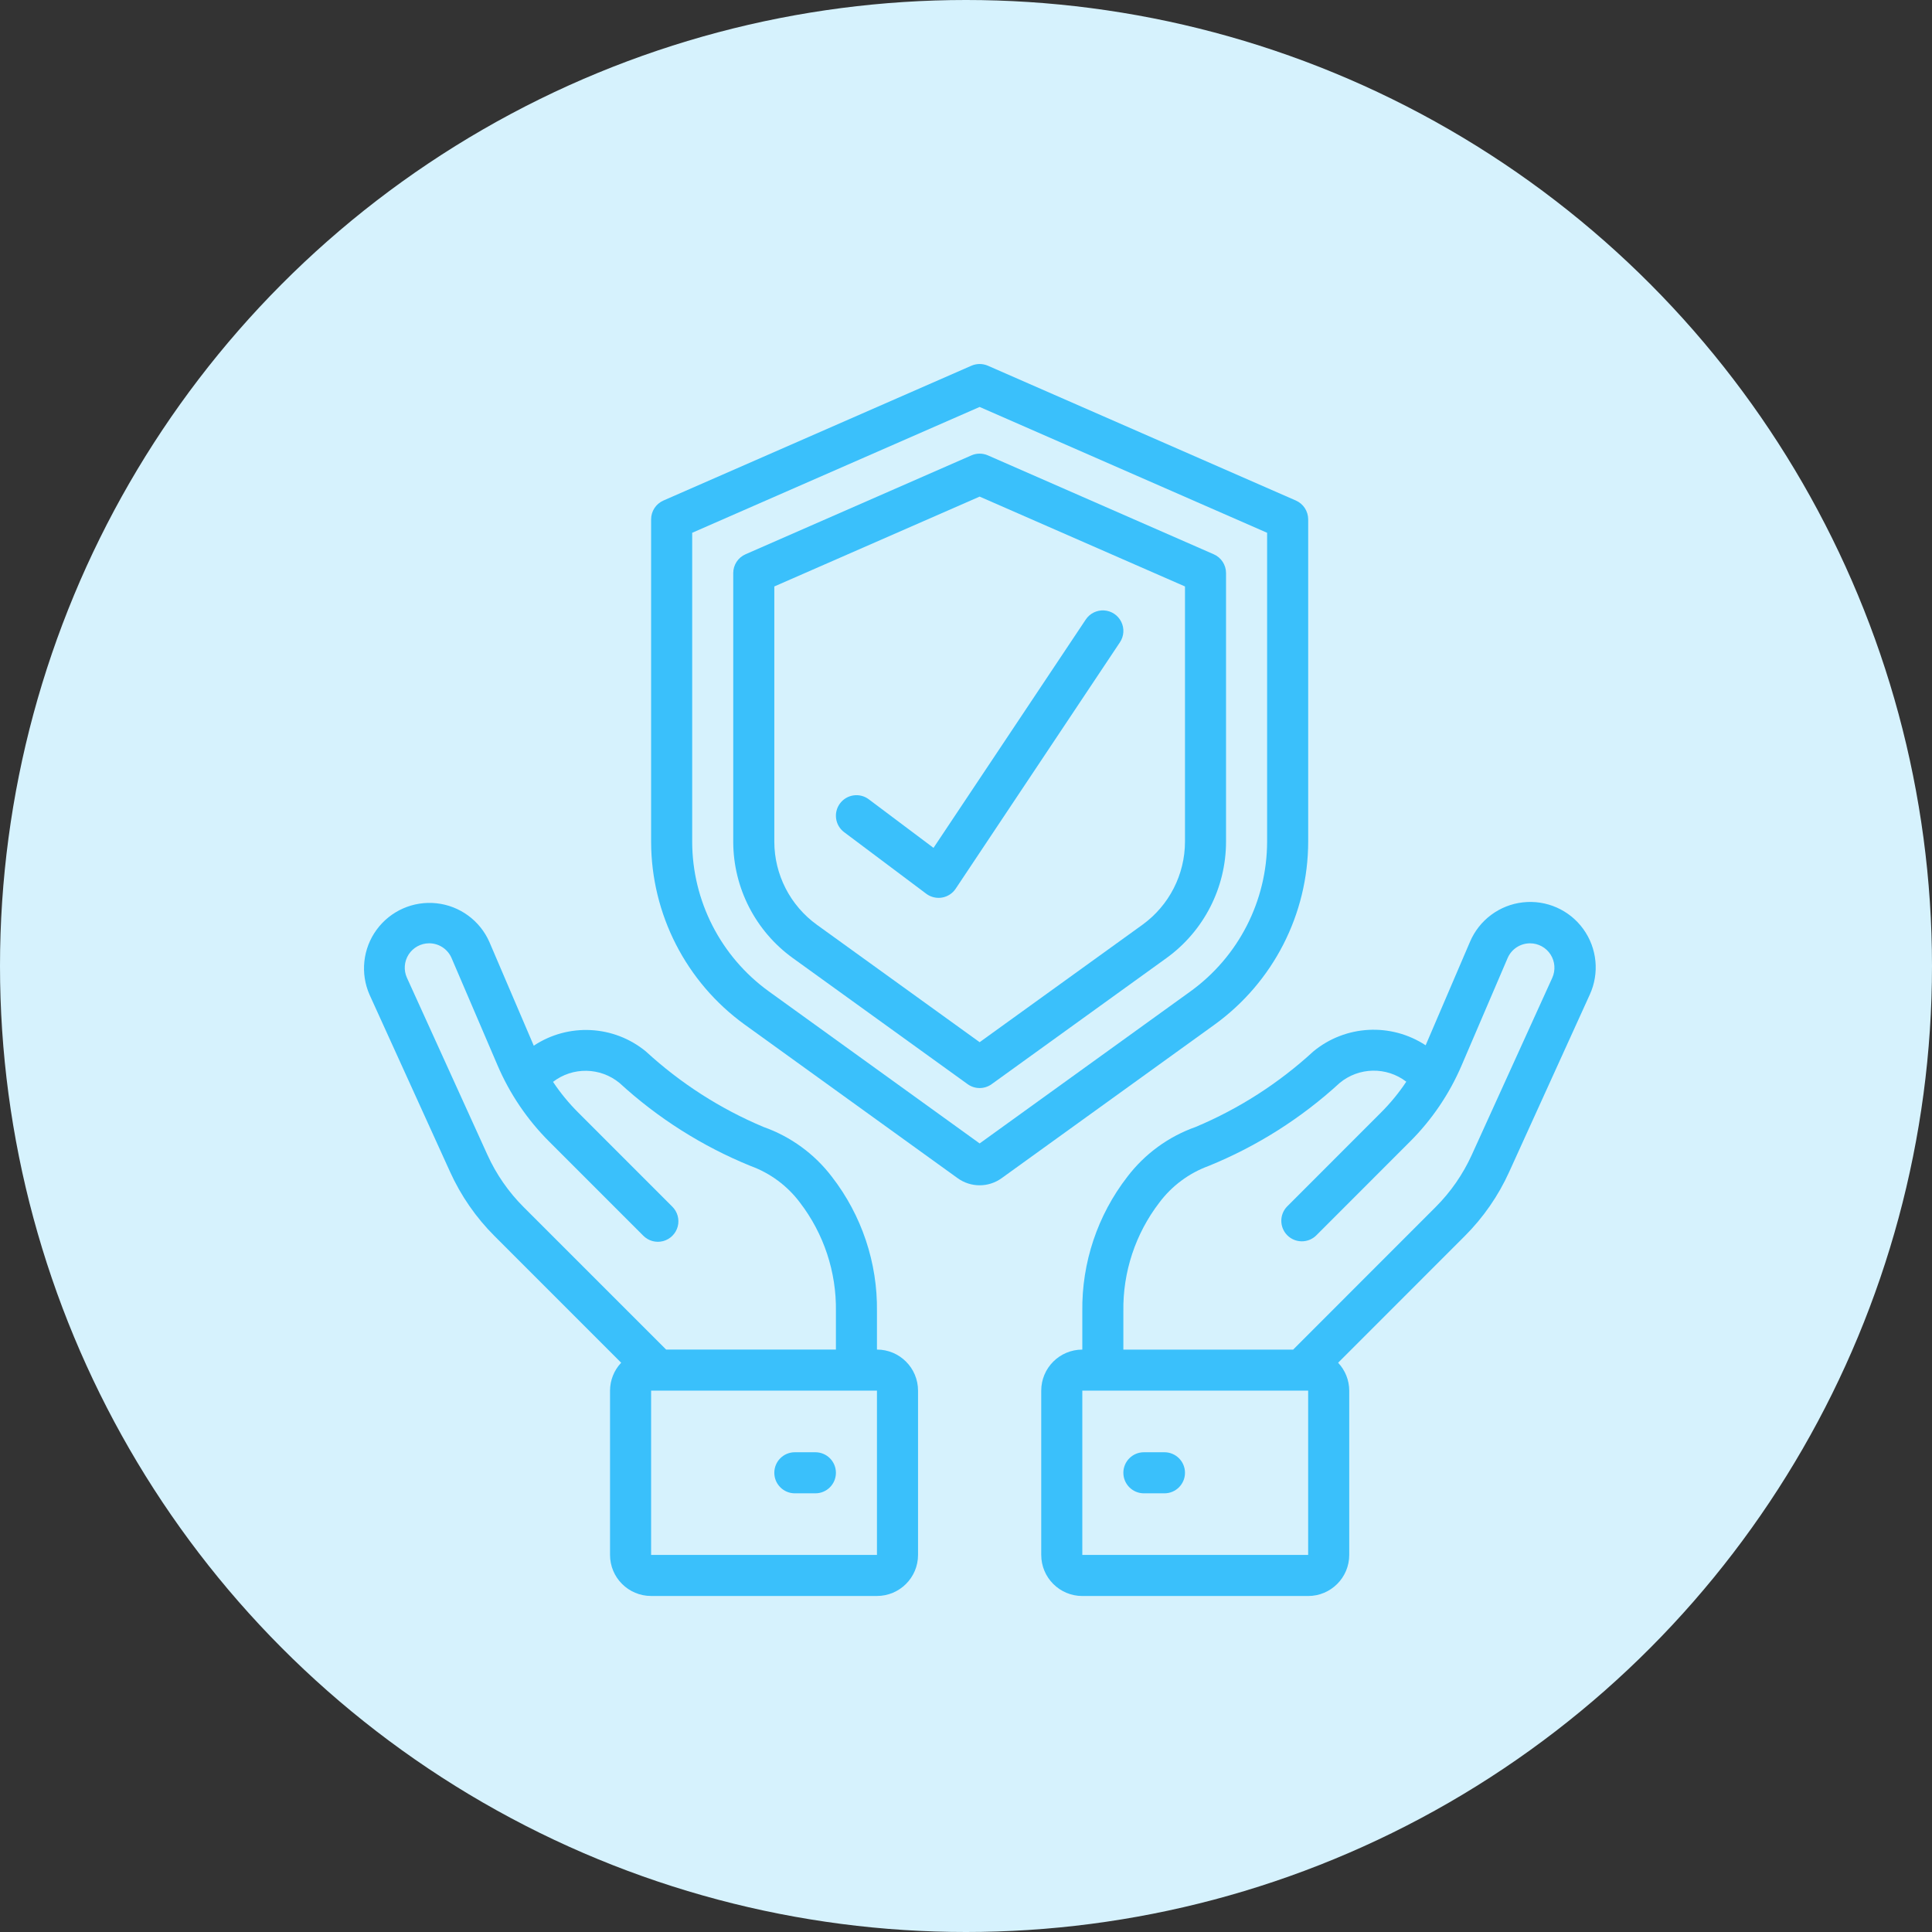
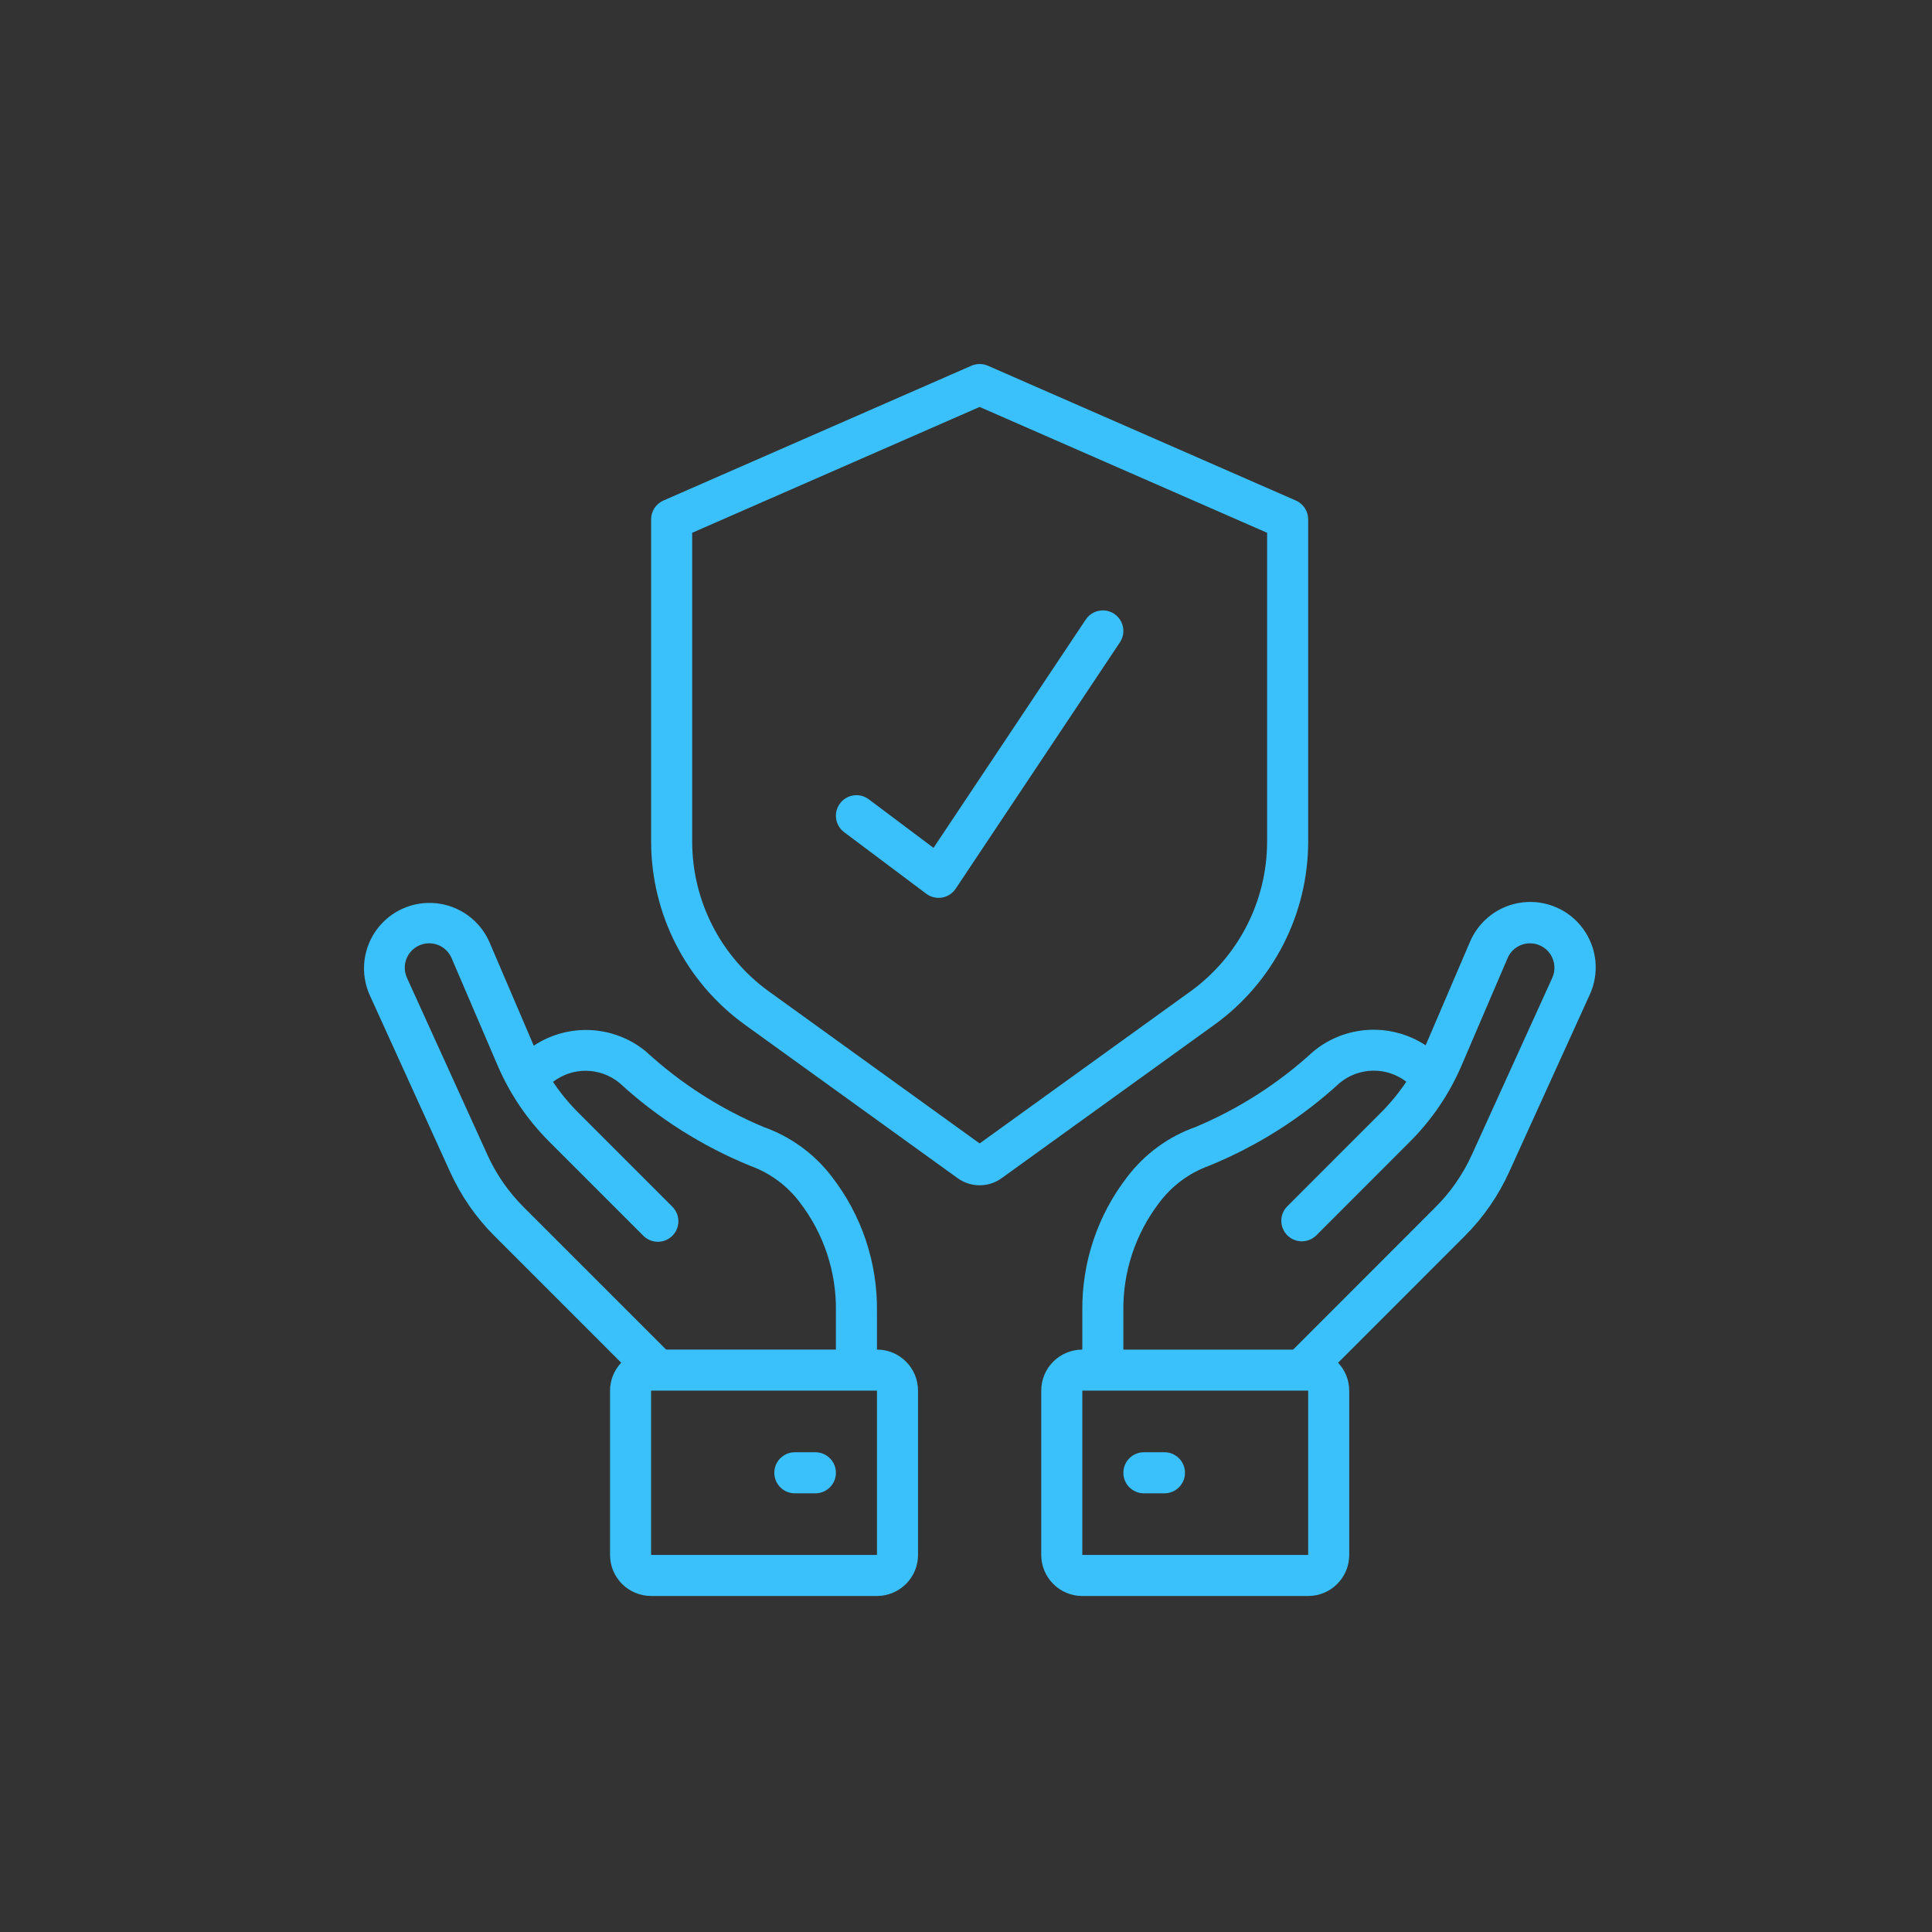
<svg xmlns="http://www.w3.org/2000/svg" width="69" height="69" viewBox="0 0 69 69" fill="none">
  <rect x="0" y="0" width="69" height="69" fill="#333333" stroke="none" />
-   <circle cx="34.5" cy="34.5" r="34.5" fill="#D6F2FD" />
  <path d="M46.281 17.876L35.281 13.061C35.093 12.98 34.881 12.98 34.694 13.061L23.694 17.876C23.427 17.993 23.254 18.256 23.254 18.548V30.061C23.258 32.649 24.501 35.078 26.598 36.594L34.2 42.077C34.67 42.417 35.304 42.417 35.774 42.077L43.377 36.594C45.473 35.078 46.717 32.649 46.721 30.062V18.548C46.72 18.256 46.548 17.993 46.281 17.876ZM45.254 30.062C45.25 32.178 44.233 34.165 42.519 35.405L34.987 40.837L27.456 35.405C25.741 34.165 24.724 32.178 24.721 30.062V19.028L34.987 14.534L45.254 19.028V30.062Z" fill="#3AC0FB" />
-   <path d="M34.694 16.263L26.627 19.795C26.36 19.911 26.187 20.175 26.187 20.467V30.062C26.189 31.707 26.98 33.252 28.314 34.216L34.558 38.72C34.814 38.905 35.16 38.905 35.416 38.72L41.66 34.216C42.994 33.252 43.785 31.707 43.787 30.062V20.467C43.787 20.175 43.614 19.911 43.347 19.795L35.281 16.263C35.093 16.181 34.881 16.181 34.694 16.263ZM42.321 20.945V30.062C42.318 31.236 41.754 32.338 40.803 33.026L34.987 37.221L29.172 33.026C28.221 32.338 27.656 31.236 27.654 30.062V20.945L34.987 17.736L42.321 20.945Z" fill="#3AC0FB" />
  <path d="M19.063 37.346L17.477 33.64C17.139 32.876 16.42 32.35 15.59 32.26C14.759 32.17 13.944 32.53 13.451 33.204C12.958 33.878 12.862 34.764 13.199 35.528L16.073 41.85C16.461 42.706 17 43.485 17.665 44.148L22.185 48.669C21.93 48.938 21.788 49.295 21.787 49.666V55.533C21.787 56.343 22.444 56.999 23.254 56.999H31.32C32.13 56.999 32.787 56.343 32.787 55.533V49.666C32.787 48.856 32.13 48.199 31.32 48.199V46.835C31.343 45.098 30.776 43.405 29.713 42.031C29.09 41.211 28.24 40.592 27.269 40.249C25.724 39.6 24.304 38.688 23.07 37.554C21.926 36.611 20.299 36.527 19.063 37.346ZM31.32 55.533H23.254V49.666H31.32V55.533ZM28.568 42.947C29.423 44.061 29.876 45.431 29.854 46.835V48.199H23.79L18.702 43.111C18.162 42.572 17.723 41.939 17.408 41.244L14.534 34.922C14.411 34.652 14.434 34.338 14.594 34.089C14.755 33.84 15.031 33.689 15.327 33.689C15.676 33.689 15.991 33.897 16.128 34.218L17.768 38.044C18.204 39.064 18.832 39.992 19.618 40.775L22.968 44.126C23.152 44.316 23.425 44.393 23.681 44.326C23.937 44.259 24.138 44.058 24.205 43.802C24.272 43.546 24.195 43.273 24.005 43.089L20.655 39.738C20.318 39.402 20.015 39.034 19.751 38.638C20.455 38.096 21.44 38.113 22.126 38.678C23.497 39.936 25.081 40.939 26.805 41.641C27.507 41.896 28.12 42.35 28.568 42.947Z" fill="#3AC0FB" />
  <path d="M29.12 51.866H28.387C27.982 51.866 27.654 52.194 27.654 52.599C27.654 53.005 27.982 53.333 28.387 53.333H29.12C29.526 53.333 29.854 53.005 29.854 52.599C29.854 52.194 29.526 51.866 29.12 51.866Z" fill="#3AC0FB" />
  <path d="M53.901 41.85L56.775 35.528C57.129 34.762 57.041 33.864 56.546 33.18C56.052 32.496 55.227 32.132 54.388 32.227C53.549 32.322 52.827 32.862 52.498 33.64L50.916 37.332C49.675 36.517 48.048 36.606 46.904 37.552C45.67 38.686 44.25 39.598 42.705 40.247C41.734 40.59 40.885 41.209 40.261 42.029C39.197 43.403 38.631 45.097 38.654 46.835V48.2C37.844 48.2 37.187 48.856 37.187 49.666V55.533C37.187 56.343 37.844 57 38.654 57H46.72C47.53 57 48.187 56.343 48.187 55.533V49.666C48.186 49.295 48.044 48.939 47.79 48.669L52.309 44.149C52.974 43.485 53.514 42.706 53.901 41.85ZM46.72 55.533H38.654V49.666H46.72V55.533ZM46.184 48.2H40.12V46.835C40.098 45.431 40.551 44.062 41.406 42.948C41.854 42.351 42.465 41.897 43.166 41.641C44.89 40.94 46.474 39.936 47.845 38.678C48.53 38.109 49.518 38.09 50.225 38.632C49.96 39.03 49.655 39.401 49.316 39.739L45.967 43.09C45.689 43.377 45.693 43.835 45.975 44.118C46.258 44.401 46.716 44.405 47.004 44.127L50.353 40.776C51.139 39.993 51.767 39.065 52.203 38.044L53.843 34.218C53.98 33.898 54.295 33.69 54.644 33.69C54.941 33.69 55.217 33.841 55.377 34.09C55.537 34.339 55.56 34.653 55.438 34.923L52.564 41.245C52.248 41.94 51.81 42.573 51.269 43.112L46.184 48.2Z" fill="#3AC0FB" />
  <path d="M41.587 51.866H40.854C40.449 51.866 40.12 52.194 40.12 52.599C40.12 53.005 40.449 53.333 40.854 53.333H41.587C41.992 53.333 42.321 53.005 42.321 52.599C42.321 52.194 41.992 51.866 41.587 51.866Z" fill="#3AC0FB" />
  <path d="M31.027 28.546C30.703 28.303 30.244 28.369 30.001 28.693C29.758 29.017 29.823 29.477 30.147 29.72L33.081 31.92C33.208 32.015 33.362 32.066 33.521 32.066C33.562 32.066 33.603 32.063 33.645 32.056C33.843 32.022 34.019 31.908 34.131 31.74L39.997 22.94C40.143 22.722 40.161 22.443 40.045 22.208C39.929 21.973 39.696 21.818 39.435 21.801C39.173 21.784 38.922 21.908 38.777 22.126L33.34 30.281L31.027 28.546Z" fill="#3AC0FB" />
</svg>